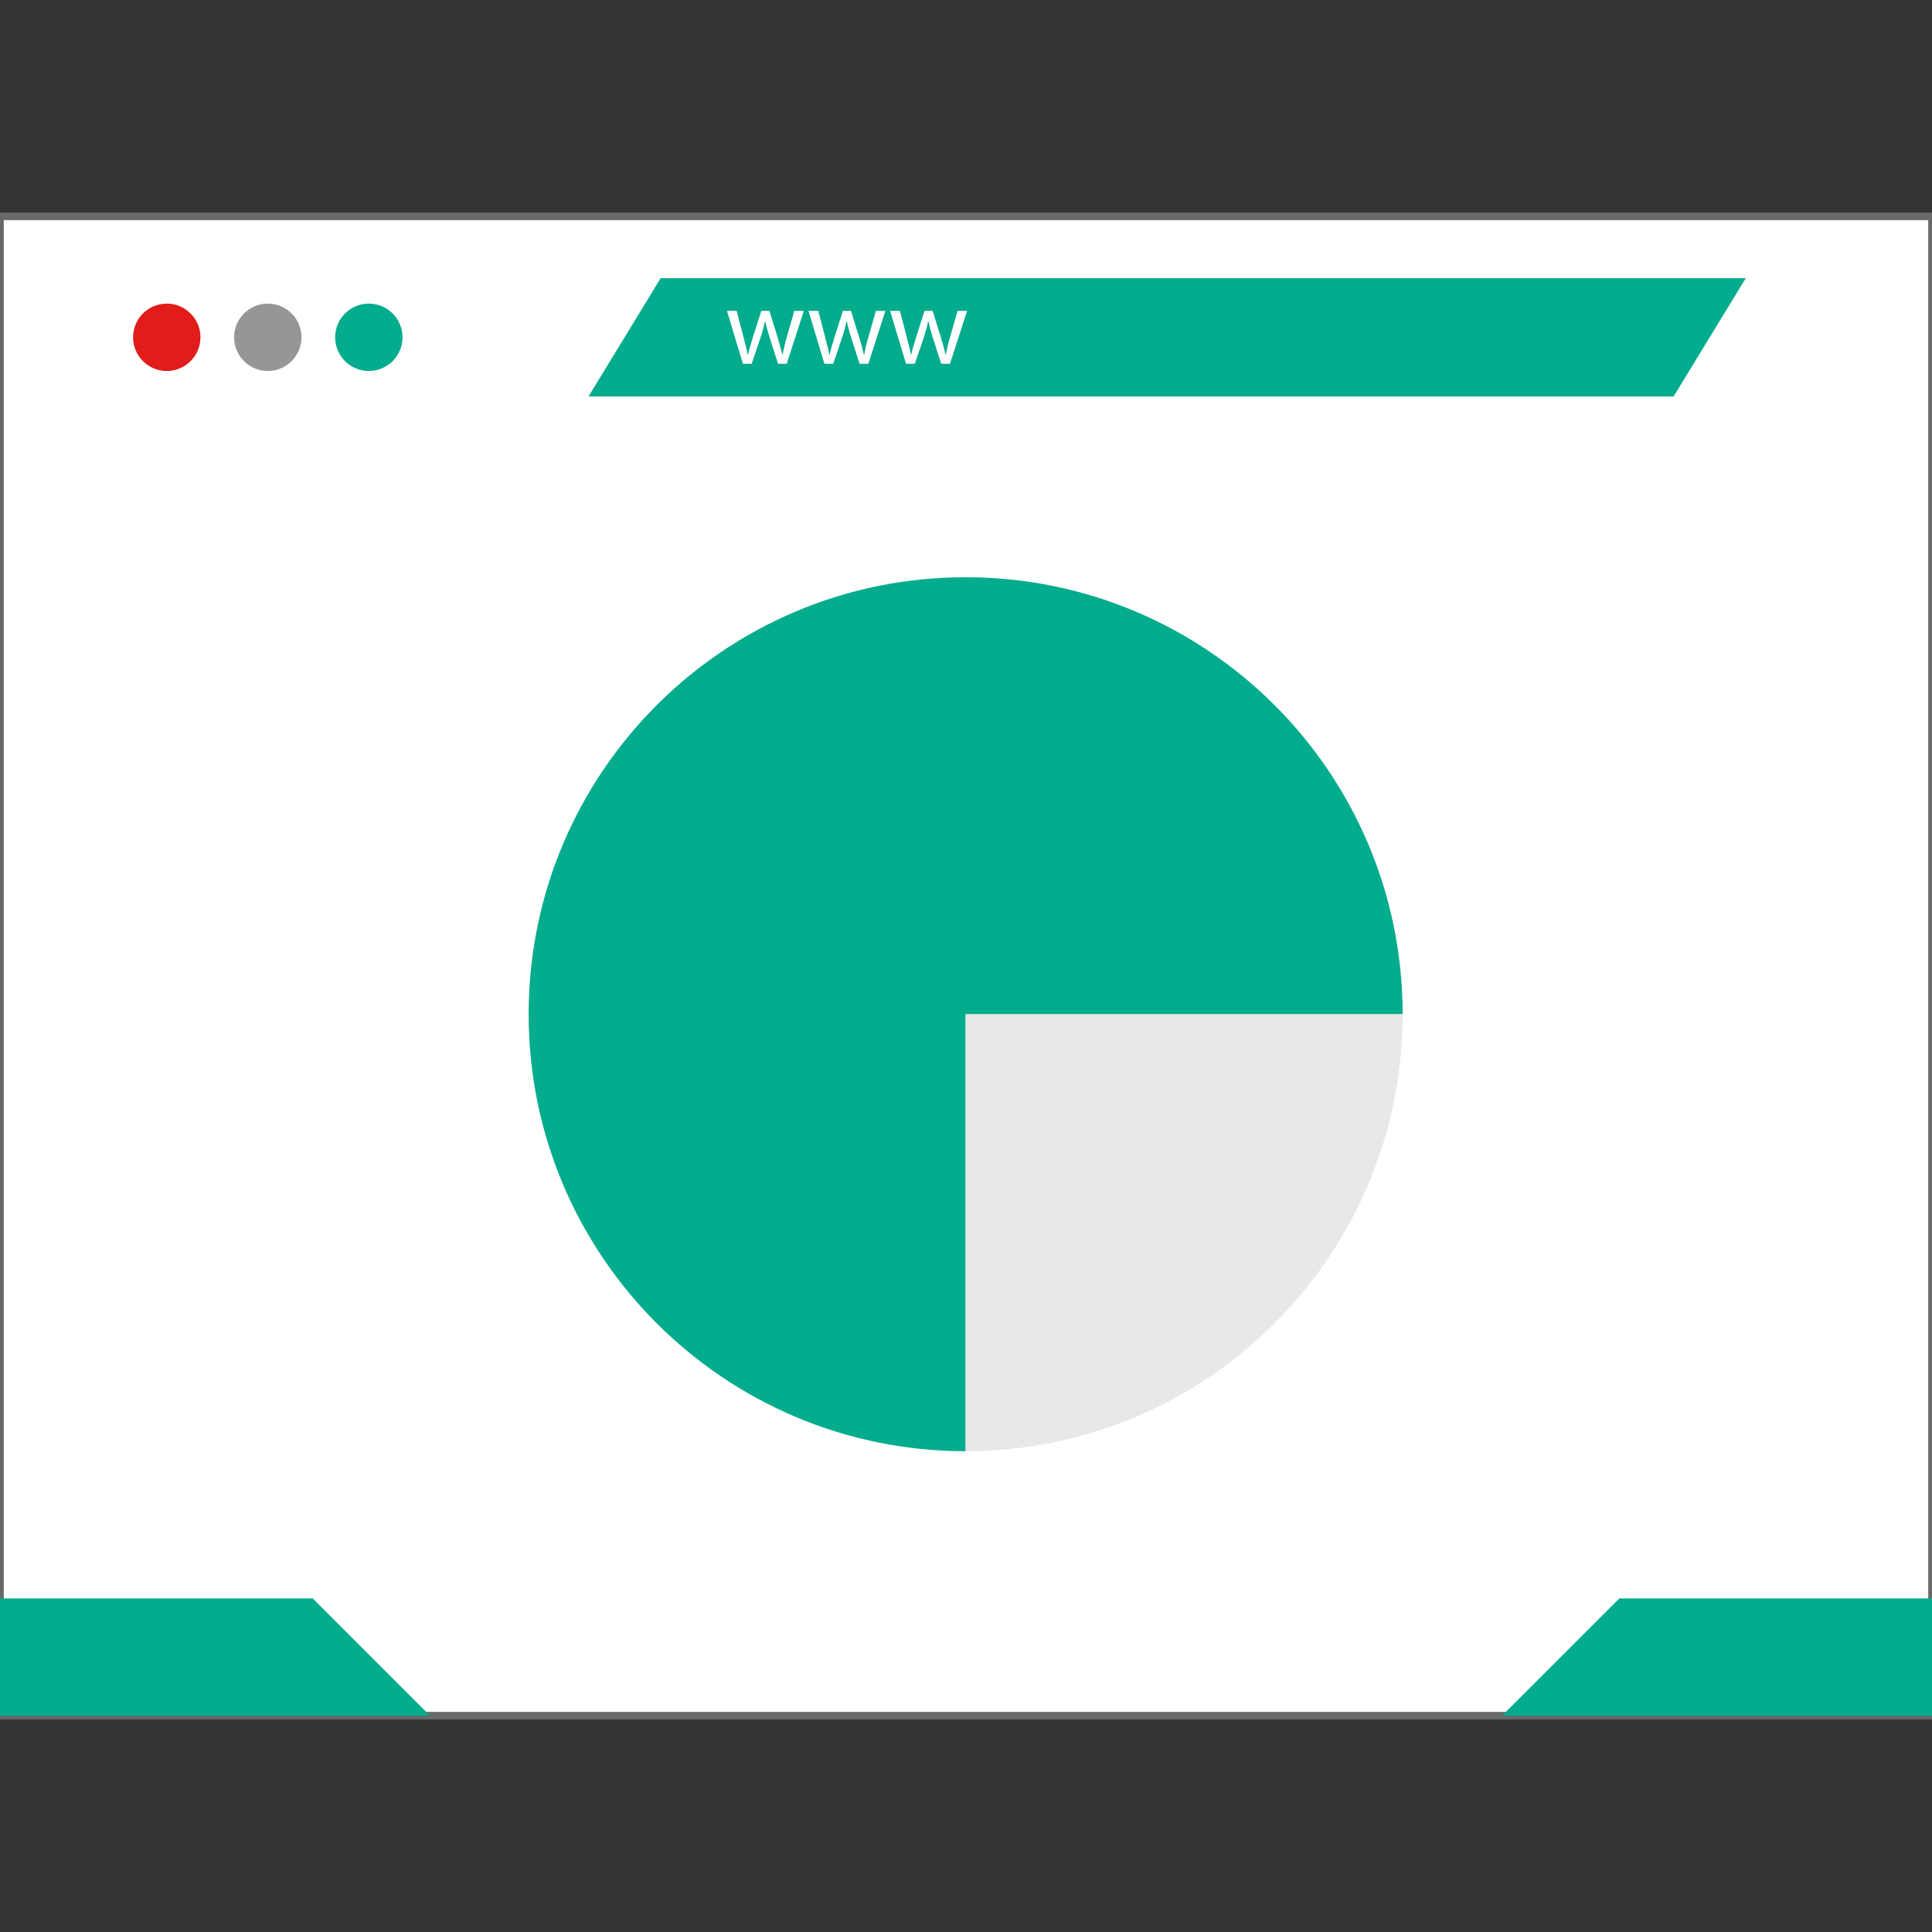
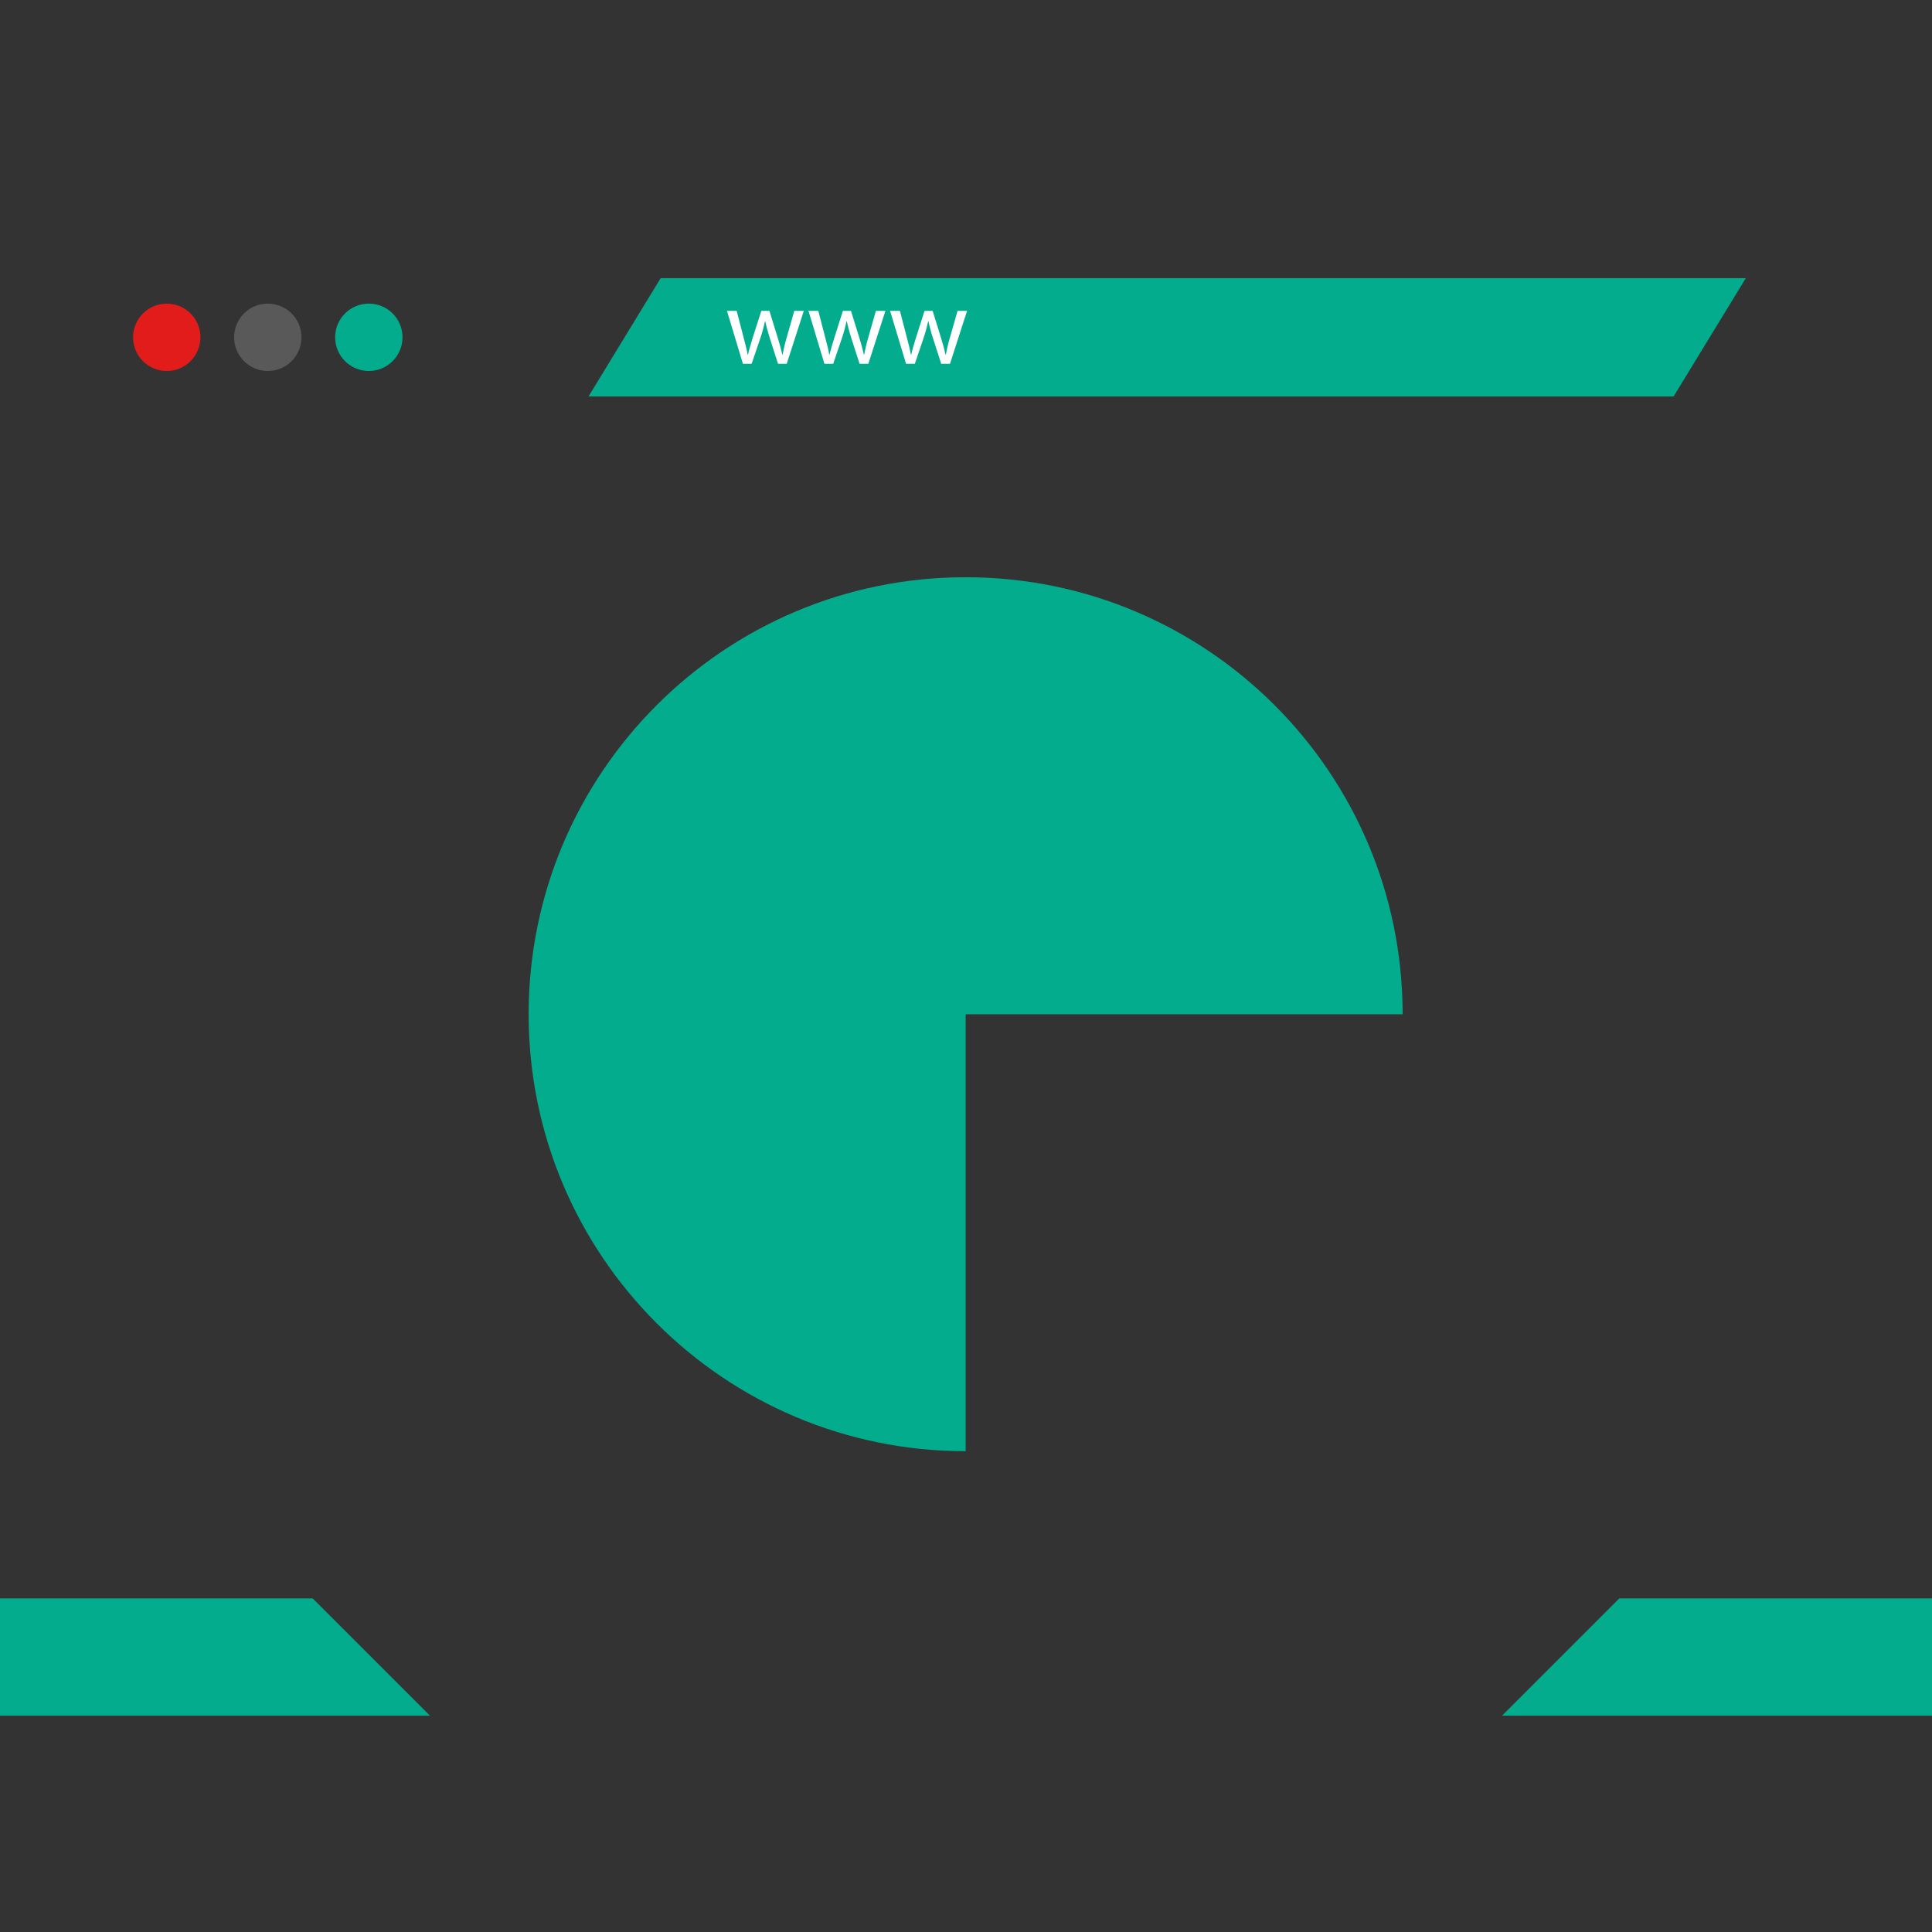
<svg xmlns="http://www.w3.org/2000/svg" version="1.1" id="Layer_1" viewBox="0 0 512 512" xml:space="preserve">
  <rect x="0" y="0" width="512" height="512" fill="#333333" stroke="none" />
-   <rect y="57.332" width="512" style="fill:#fff;" stroke="#696969" stroke-width="2px" height="397.336" />
  <circle style="fill:#E21B1B;" cx="44.192" cy="89.388" r="8.928" />
  <g style="opacity:0.7;">
    <circle style="fill:#696969;" cx="70.968" cy="89.388" r="8.928" />
  </g>
  <g>
    <circle style="fill:#03AC8D;" cx="97.744" cy="89.388" r="8.928" />
    <polygon style="fill:#03AC8D;" points="443.52,105.068 155.96,105.068 175.08,73.716 462.656,73.716  " />
  </g>
  <g>
    <path style="fill:#FFFFFF;" d="M195.224,82.388l1.856,7.128c0.408,1.56,0.8,3.008,1.048,4.456h0.096   c0.312-1.416,0.8-2.92,1.24-4.424l2.296-7.16h2.144l2.168,7.008c0.52,1.672,0.928,3.16,1.248,4.576h0.088   c0.28-1.536,0.64-3.048,1.08-4.544l2.008-7.04h2.52l-4.52,14.016h-2.312l-2.144-6.688c-0.488-1.6-0.896-2.952-1.248-4.616h-0.056   c-0.336,1.568-0.76,3.12-1.28,4.64l-2.264,6.664h-2.312l-4.224-14.016H195.224z" />
    <path style="fill:#FFFFFF;" d="M216.856,82.388l1.856,7.128c0.408,1.56,0.8,3.008,1.048,4.456h0.088   c0.32-1.416,0.8-2.92,1.248-4.424l2.28-7.16h2.144l2.176,7.008c0.52,1.672,0.928,3.16,1.24,4.576h0.096   c0.272-1.536,0.632-3.056,1.08-4.544l2.008-7.04h2.52l-4.52,14.016h-2.328l-2.144-6.688c-0.496-1.512-0.912-3.056-1.24-4.616   h-0.064c-0.328,1.568-0.752,3.12-1.272,4.64l-2.264,6.664h-2.328l-4.224-14.016H216.856z" />
    <path style="fill:#FFFFFF;" d="M238.488,82.388l1.856,7.128c0.408,1.56,0.8,3.008,1.048,4.456h0.088   c0.32-1.416,0.8-2.92,1.248-4.424l2.28-7.16h2.152l2.176,7.008c0.52,1.672,0.928,3.16,1.24,4.576h0.096   c0.272-1.536,0.632-3.056,1.08-4.544l2.008-7.04h2.52l-4.52,14.016h-2.328l-2.152-6.688c-0.496-1.512-0.912-3.056-1.24-4.616   h-0.064c-0.328,1.568-0.752,3.12-1.272,4.64l-2.264,6.664h-2.328l-4.224-14.016H238.488z" />
  </g>
  <g>
    <polygon style="fill:#03AC8D;" points="0,423.588 82.864,423.588 113.944,454.668 0,454.668  " />
    <polygon style="fill:#03AC8D;" points="512,423.588 429.144,423.588 398.064,454.668 512,454.668  " />
  </g>
  <path style="fill:#03AC8D;" d="M371.712,268.788c0.008-63.96-51.84-115.808-115.8-115.816s-115.808,51.84-115.816,115.8  s51.84,115.808,115.8,115.816h0.008v-115.8H371.712z" />
-   <path style="fill:#e8e8e8;" d="M371.712,268.788H255.904v115.8C319.856,384.596,371.704,332.748,371.712,268.788z" />
</svg>